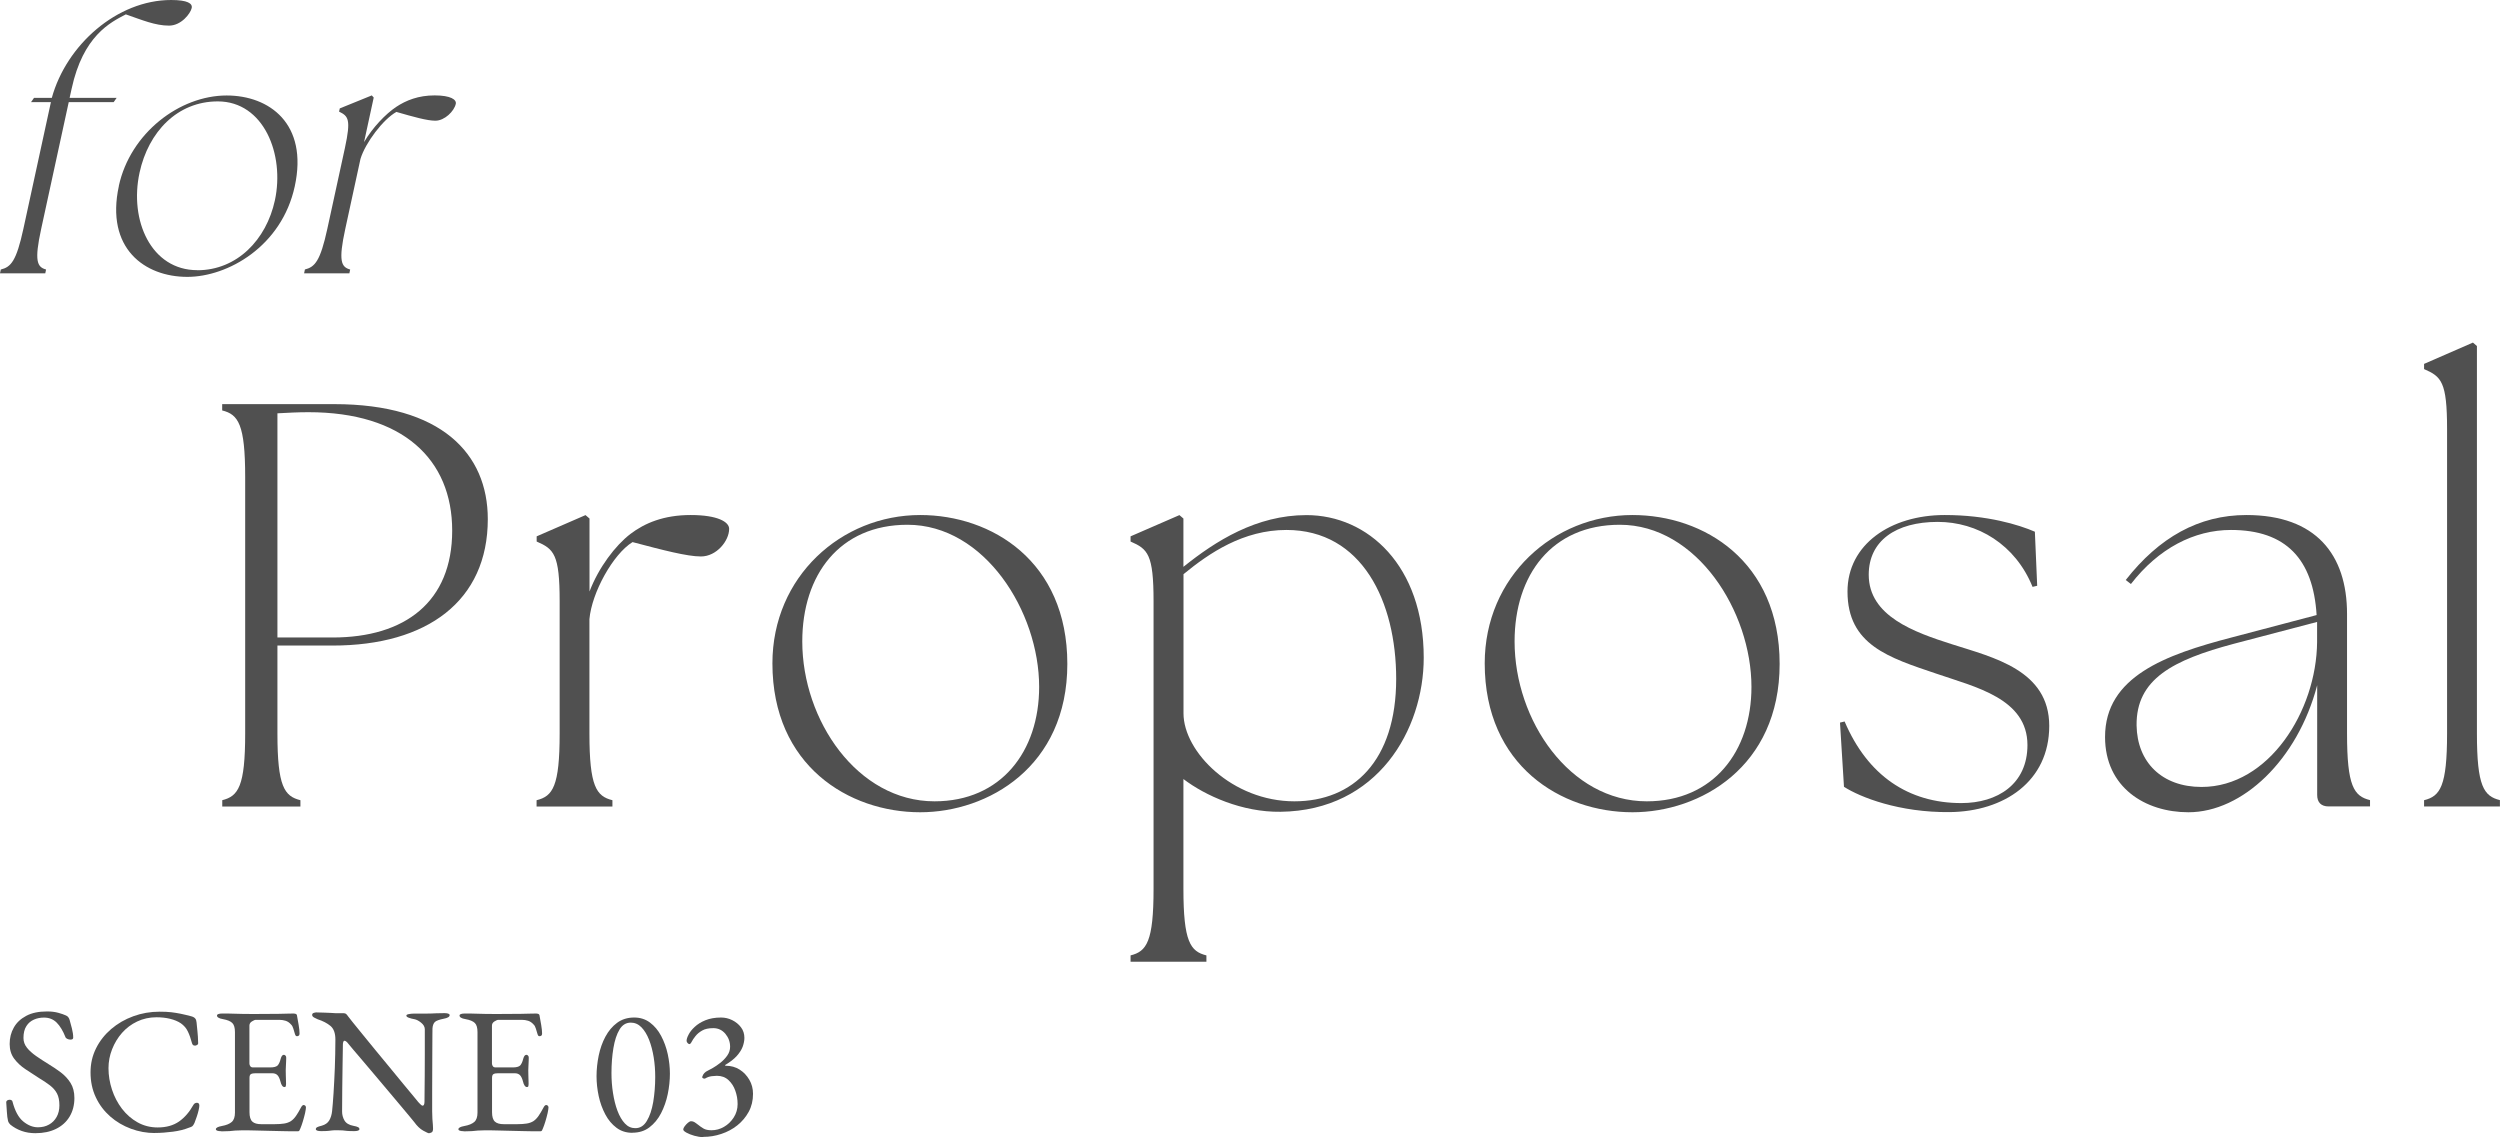
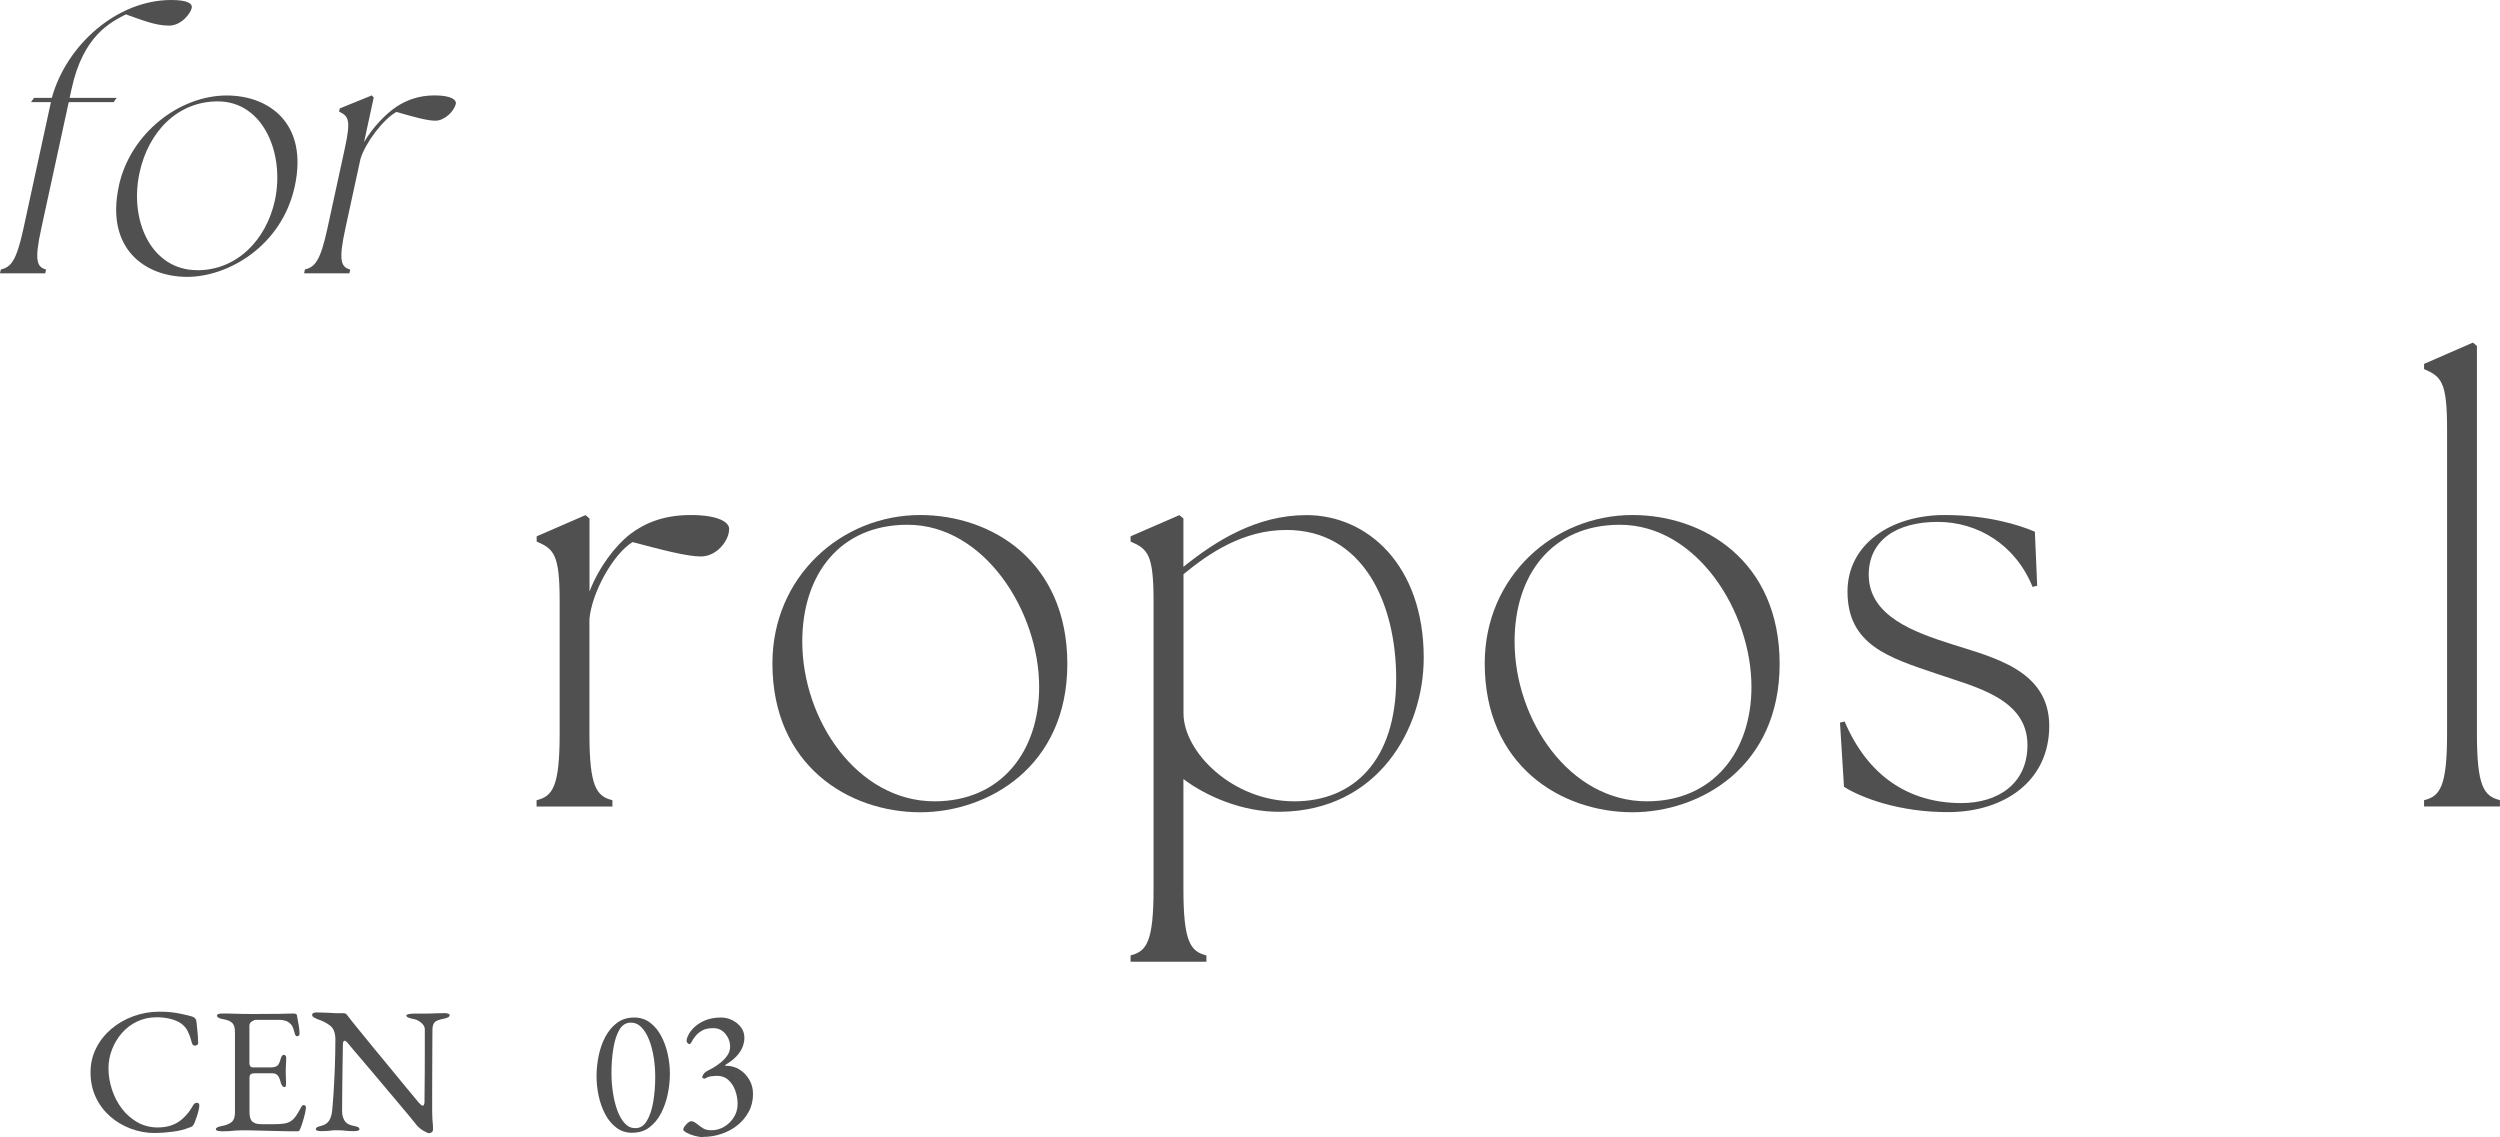
<svg xmlns="http://www.w3.org/2000/svg" id="_レイヤー_2" width="313.14" height="142.43" viewBox="0 0 313.14 142.43">
  <defs>
    <style>.cls-1{fill:#505050;}</style>
  </defs>
  <g id="_レイヤー_1-2">
-     <path class="cls-1" d="M27.83,100.23c2.02-.5,2.88-1.73,2.88-8.35v-32.12c0-6.62-.86-7.85-2.88-8.35v-.79h14.04c13.39,0,19.23,6.19,19.23,14.4,0,10.22-7.56,15.84-19.44,15.84h-6.91v11.02c0,6.62.86,7.85,2.88,8.35v.79h-9.79v-.79ZM41.66,79.85c9.07,0,14.98-4.46,14.98-13.39s-6.19-14.83-18-14.83c-1.3,0-2.59.07-3.89.14v28.08h6.91Z" />
    <path class="cls-1" d="M67.22,100.23c2.02-.5,2.88-1.73,2.88-8.35v-16.56c0-5.9-.72-6.55-2.88-7.49v-.65l6.12-2.66.5.43v9.14c1.15-3.02,3.24-5.76,5.11-7.2,1.8-1.37,4.18-2.38,7.56-2.38s4.82.86,4.82,1.73c0,1.51-1.58,3.46-3.53,3.46-1.73,0-4.75-.79-8.57-1.8-2.45,1.51-5.11,6.34-5.4,9.65v14.33c0,6.62.86,7.85,2.88,8.35v.79h-9.5v-.79Z" />
    <path class="cls-1" d="M96.75,83.09c0-10.87,8.64-18.58,18.51-18.58,8.93,0,18.43,5.76,18.43,18.65s-9.94,18.58-18.43,18.58c-8.93,0-18.51-5.83-18.51-18.65ZM117.05,100.37c8.35,0,13.11-6.26,13.11-14.33,0-9.43-6.84-20.31-16.49-20.31-8.5,0-13.18,6.27-13.18,14.62,0,9.87,6.91,20.02,16.56,20.02Z" />
    <path class="cls-1" d="M148.23,97.57v13.75c0,6.62.86,7.85,2.88,8.35v.79h-9.5v-.79c2.02-.5,2.88-1.73,2.88-8.35v-36c0-5.9-.72-6.55-2.88-7.49v-.65l6.12-2.66.5.43v6.05c4.03-3.24,9.14-6.48,15.41-6.48,7.7,0,14.69,6.34,14.69,17.86,0,9-5.76,19.15-17.93,19.3-4.82.07-9.43-2.02-12.17-4.1ZM162.13,100.37c7.34,0,12.75-5.04,12.75-15.34,0-9.65-4.25-18.65-13.75-18.65-5.4,0-9.65,2.88-12.89,5.54v17.43c0,4.82,6.12,11.02,13.9,11.02Z" />
    <path class="cls-1" d="M185.97,83.09c0-10.87,8.64-18.58,18.51-18.58,8.93,0,18.43,5.76,18.43,18.65s-9.94,18.58-18.43,18.58c-8.93,0-18.51-5.83-18.51-18.65ZM206.27,100.37c8.35,0,13.11-6.26,13.11-14.33,0-9.43-6.84-20.31-16.49-20.31-8.5,0-13.18,6.27-13.18,14.62,0,9.87,6.91,20.02,16.56,20.02Z" />
    <path class="cls-1" d="M230.97,98.57l-.5-8.06.58-.14c2.88,6.77,7.99,10.22,14.62,10.22,4.54,0,8.28-2.38,8.28-7.27,0-5.83-6.55-7.27-11.38-8.93-5.98-2.02-11.16-3.6-11.16-10.3,0-5.9,5.4-9.58,12.17-9.58,5.33,0,9.29,1.22,11.3,2.09l.29,6.77-.58.14c-2.16-5.33-6.91-8.14-11.88-8.14-5.26,0-8.64,2.38-8.64,6.62,0,5.18,5.69,7.2,10.44,8.71,5.18,1.66,12.17,3.24,12.17,10.22s-5.69,10.73-12.46,10.8c-6.34.07-11.23-1.87-13.25-3.17Z" />
-     <path class="cls-1" d="M290.24,99.58v-13.75c-2.45,9.36-9.36,15.91-16.13,15.91-5.4,0-10.44-3.1-10.44-9.43,0-7.56,7.56-10.3,15.84-12.46l10.66-2.81c-.43-6.98-3.82-10.66-10.73-10.66-4.61,0-9.07,2.3-12.53,6.77l-.65-.5c4.18-5.33,9.14-8.14,15.12-8.14,8.71,0,12.6,4.97,12.6,12.38v14.98c0,6.62.86,7.85,2.88,8.35v.79h-5.18c-.94,0-1.44-.5-1.44-1.44ZM275.76,98.57c8.42,0,14.4-9.51,14.47-18.15v-2.52l-10.44,2.74c-7.56,2.02-12.24,4.39-12.17,10.22.07,4.61,3.17,7.71,8.14,7.71Z" />
    <path class="cls-1" d="M303.63,100.23c2.02-.5,2.88-1.73,2.88-8.35v-38.16c0-5.91-.72-6.55-2.88-7.49v-.65l6.12-2.67.5.43v48.53c0,6.62.86,7.85,2.88,8.35v.79h-9.5v-.79Z" />
    <path class="cls-1" d="M.1,33.76c1.27-.31,1.95-1.05,2.83-5.1l3.4-15.65.05-.22h-2.49l.37-.53h2.23C8.32,5.62,14.66,0,21.44,0c2.06,0,2.7.44,2.57,1.01-.14.66-1.29,2.2-2.84,2.2-1.72,0-3.37-.7-5.41-1.41-1.94,1.01-5.35,2.68-6.79,9.32l-.25,1.14h5.89l-.37.53h-5.63l-3.45,15.87c-.88,4.04-.52,4.79.61,5.1l-.1.48H0l.1-.48Z" />
    <path class="cls-1" d="M14.88,23.3c1.44-6.64,7.62-11.34,13.51-11.34,5.33,0,10.24,3.52,8.53,11.38-1.63,7.52-8.39,11.34-13.46,11.34-5.33,0-10.27-3.56-8.57-11.39ZM24.71,33.85c4.98,0,8.65-3.82,9.72-8.75,1.25-5.76-1.39-12.4-7.15-12.4-5.07,0-8.69,3.82-9.8,8.92-1.31,6.02,1.47,12.22,7.23,12.22Z" />
    <path class="cls-1" d="M38.17,33.76c1.27-.31,1.95-1.05,2.83-5.1l2.2-10.11c.78-3.61.44-4-.73-4.57l.09-.4,4.01-1.63.24.27-1.21,5.58c1.09-1.85,2.7-3.52,4.01-4.4,1.26-.84,2.81-1.45,4.83-1.45s2.76.53,2.65,1.06c-.2.92-1.4,2.11-2.56,2.11-1.03,0-2.73-.48-4.88-1.1-1.66.92-3.89,3.87-4.5,5.89l-1.9,8.75c-.88,4.04-.52,4.79.61,5.1l-.1.48h-5.67l.1-.48Z" />
-     <path class="cls-1" d="M4.46,141.94c-.63,0-1.21-.09-1.74-.28-.53-.19-1-.45-1.42-.79-.06-.06-.12-.13-.17-.2-.05-.07-.09-.16-.12-.25-.08-.3-.12-.69-.15-1.16s-.05-.88-.08-1.19c0-.11.04-.18.13-.24.09-.05.19-.08.31-.08.08,0,.15.02.22.06.07.04.12.1.13.19.3,1.15.74,1.97,1.33,2.46.59.49,1.21.74,1.85.74.52,0,.99-.11,1.39-.34.4-.22.72-.54.95-.95.23-.41.35-.89.35-1.45,0-.61-.1-1.11-.3-1.49-.2-.38-.49-.71-.86-1s-.83-.59-1.37-.92c-.58-.37-1.16-.75-1.73-1.13s-1.04-.82-1.41-1.32-.56-1.11-.56-1.83c0-.76.17-1.45.52-2.06.34-.61.86-1.1,1.56-1.47.69-.37,1.56-.55,2.61-.55.54,0,1,.06,1.4.17.4.11.71.22.95.33.12.04.22.12.3.22.08.11.14.22.17.34.09.31.19.67.29,1.08.1.4.16.78.16,1.14,0,.16-.11.25-.34.25-.13,0-.27-.03-.39-.09-.13-.06-.21-.13-.24-.22-.31-.79-.68-1.4-1.1-1.82-.42-.42-.95-.63-1.59-.63-.45,0-.87.08-1.25.25-.39.17-.71.43-.95.81-.25.38-.37.88-.37,1.5,0,.45.15.86.44,1.22.29.37.68.71,1.15,1.04.48.33.99.67,1.55,1.01.52.31,1.03.66,1.53,1.03.5.38.91.82,1.23,1.33s.48,1.15.48,1.89c0,.88-.2,1.65-.6,2.32-.4.67-.97,1.18-1.7,1.54s-1.59.54-2.58.54Z" />
    <path class="cls-1" d="M19.42,141.92c-1.05,0-2.05-.18-3.02-.54-.97-.36-1.84-.87-2.6-1.54s-1.36-1.46-1.8-2.4c-.44-.93-.66-1.97-.66-3.1s.23-2.1.69-3.03,1.1-1.73,1.9-2.42c.81-.69,1.73-1.22,2.77-1.6s2.13-.57,3.28-.57c.58,0,1.08.02,1.48.07s.79.11,1.18.19.83.19,1.33.32c.22.06.38.15.48.27.1.12.15.28.17.49.03.34.07.71.11,1.11.04.39.08.88.09,1.47.01.11-.03.19-.15.26s-.23.09-.36.06c-.13-.03-.21-.13-.26-.29-.15-.57-.32-1.06-.52-1.47-.19-.41-.49-.75-.87-1.02-.37-.25-.83-.44-1.36-.57-.53-.13-1.1-.19-1.71-.19-.87,0-1.67.18-2.41.53-.74.35-1.37.83-1.9,1.43s-.94,1.29-1.24,2.05-.45,1.55-.45,2.37c0,.91.15,1.81.44,2.69.29.88.71,1.68,1.25,2.39.55.71,1.2,1.28,1.95,1.7s1.59.64,2.52.64c1.08,0,1.96-.25,2.67-.74.7-.49,1.3-1.18,1.79-2.06.1-.19.26-.29.46-.29s.3.12.3.36c0,.12-.03.31-.09.57-.06.26-.14.54-.24.83-.1.29-.19.55-.28.77-.1.21-.19.34-.26.4s-.22.13-.46.2c-.55.22-1.21.39-1.98.49-.77.1-1.52.16-2.25.16Z" />
    <path class="cls-1" d="M27.69,141.69c-.19,0-.35-.02-.47-.06-.12-.04-.18-.1-.18-.19,0-.18.25-.31.74-.4.57-.1.99-.28,1.25-.51.27-.24.4-.63.4-1.17v-10.08c0-.54-.11-.92-.33-1.14-.22-.22-.61-.39-1.18-.49-.25-.04-.44-.1-.56-.18-.12-.07-.18-.16-.18-.27,0-.09.06-.15.18-.19.12-.04.28-.06.47-.06.57,0,1.05,0,1.44.02s.78.03,1.17.03.83.01,1.36.01c.49,0,1.01,0,1.56-.01.54,0,1.05-.01,1.51-.01.51-.01.94-.03,1.29-.03.35,0,.56-.01.62-.01.08,0,.16.02.25.04.09.03.14.08.16.16.08.42.15.83.22,1.24.07.41.11.77.11,1.06,0,.13-.03.22-.1.27s-.14.07-.21.07-.13-.02-.16-.05c-.03-.04-.06-.09-.09-.17-.08-.25-.15-.5-.22-.73-.07-.23-.16-.4-.27-.5-.21-.24-.44-.4-.69-.48s-.52-.12-.81-.12h-2.93c-.12,0-.28.07-.49.2s-.31.31-.31.52v4.75c0,.13.04.25.12.35.08.1.18.14.28.14h2.22c.43,0,.73-.08.9-.23.16-.16.3-.45.4-.86.09-.33.22-.49.4-.49.06,0,.12.03.19.09.07.06.1.15.1.27,0,.06,0,.2-.01.4s-.02.43-.03.65c-.02.22-.02.4-.02.52,0,.15,0,.35.01.59,0,.25.01.48.02.71,0,.22.01.37.01.43,0,.11-.01.2-.03.27s-.08.11-.17.11c-.22,0-.4-.24-.51-.72-.09-.34-.21-.6-.36-.76-.15-.16-.37-.25-.67-.25h-2.08c-.25,0-.44.03-.57.1-.13.07-.19.23-.19.48v4.3c0,.57.12.96.36,1.18.24.22.61.32,1.12.32h1.66c.48,0,.88-.03,1.2-.08s.6-.15.84-.3c.24-.16.45-.38.64-.65.19-.27.4-.63.64-1.08.04-.09.1-.16.16-.22s.13-.08.2-.07c.07.02.13.05.18.1.04.05.07.12.07.21,0,.13-.04.37-.11.71-.08.34-.17.68-.28,1.04-.11.36-.21.64-.3.85-.04.11-.09.2-.12.27s-.1.11-.19.11c-.72,0-1.38,0-1.99-.02-.61-.02-1.2-.03-1.75-.04-.55-.02-1.09-.03-1.62-.04-.53-.02-1.08-.02-1.65-.02-.33,0-.61.01-.85.03-.24.02-.49.04-.74.07-.25.02-.58.03-.99.03Z" />
    <path class="cls-1" d="M53.81,141.96c-.13,0-.4-.11-.8-.34-.4-.22-.77-.58-1.13-1.08-.06-.07-.24-.3-.55-.67-.31-.37-.69-.84-1.17-1.4s-.98-1.17-1.54-1.83c-.55-.66-1.11-1.31-1.66-1.97-.55-.66-1.07-1.27-1.55-1.83-.48-.56-.88-1.03-1.2-1.41s-.52-.62-.59-.71c-.1-.13-.19-.23-.27-.28-.08-.05-.14-.08-.2-.08-.08,0-.13.06-.16.17-.03.11-.04.21-.04.3-.01.73-.03,1.58-.04,2.53-.01.96-.03,1.94-.04,2.96s-.02,1.99-.02,2.91c0,.4.1.78.3,1.12.2.34.58.57,1.13.67.25.04.44.1.56.16.12.06.18.14.18.25,0,.09-.06.15-.18.19s-.28.06-.47.06c-.4,0-.71-.01-.91-.03-.2-.02-.38-.04-.54-.06-.16-.01-.38-.02-.66-.02-.27,0-.48,0-.63.02-.15.02-.32.03-.52.06-.19.02-.49.03-.9.03-.19,0-.35-.02-.47-.06-.12-.04-.18-.1-.18-.19,0-.1.06-.19.18-.25.12-.06.31-.12.56-.18.43-.12.75-.34.94-.66.19-.32.31-.71.36-1.18.06-.57.12-1.32.18-2.25s.11-1.98.16-3.14c.04-1.16.07-2.35.07-3.57,0-.79-.21-1.36-.62-1.7-.41-.34-.95-.62-1.6-.83-.06-.03-.19-.09-.39-.19-.2-.1-.3-.21-.3-.35s.07-.22.2-.26c.13-.04.24-.06.31-.06.43.02.78.03,1.05.03.27,0,.51.02.72.03.21.02.44.03.69.04s.58,0,.99,0c.13,0,.24.04.31.11.07.07.15.16.22.27.06.09.26.34.59.75.34.41.75.93,1.25,1.54.5.62,1.05,1.29,1.65,2.02s1.2,1.45,1.79,2.17c.6.72,1.15,1.4,1.66,2.02.51.62.93,1.13,1.27,1.53.34.4.53.64.59.72.06.06.15.15.26.27.11.12.21.18.3.18.13,0,.21-.16.22-.47,0-.21,0-.61.01-1.2,0-.59.01-1.31.02-2.15,0-.84.01-1.76.01-2.74v-3.03c-.01-.3-.17-.57-.47-.81-.3-.24-.57-.38-.83-.43-.25-.04-.49-.1-.7-.18-.21-.08-.31-.16-.31-.27,0-.09.1-.15.31-.19s.41-.06.61-.06h1.28c.36,0,.64,0,.85-.01s.44-.02.68-.03.59-.02,1.04-.02c.19,0,.35.02.47.06.12.04.18.1.18.19,0,.21-.25.36-.74.45-.55.11-.92.24-1.1.4-.18.17-.28.43-.31.81,0,.08,0,.37-.01.88s-.01,1.15-.01,1.93,0,1.61-.01,2.51-.01,1.79-.01,2.68v2.38c0,.36.01.68.03.97s.04.54.06.74c.01.2.02.36.02.46,0,.24-.05.39-.15.46-.1.07-.21.1-.32.1Z" />
-     <path class="cls-1" d="M58.07,141.69c-.19,0-.35-.02-.47-.06-.12-.04-.18-.1-.18-.19,0-.18.25-.31.74-.4.57-.1.99-.28,1.25-.51.27-.24.4-.63.4-1.17v-10.08c0-.54-.11-.92-.33-1.14-.22-.22-.61-.39-1.18-.49-.25-.04-.44-.1-.56-.18-.12-.07-.18-.16-.18-.27,0-.09.06-.15.18-.19.12-.04.28-.06.47-.06.57,0,1.05,0,1.44.02s.78.03,1.17.03.83.01,1.36.01c.49,0,1.01,0,1.56-.01.54,0,1.05-.01,1.51-.01.51-.01.94-.03,1.29-.03.35,0,.56-.01.62-.01.08,0,.16.02.25.04.09.03.14.08.16.16.08.42.15.83.22,1.24.07.41.11.77.11,1.06,0,.13-.03.22-.1.27s-.14.07-.21.07-.13-.02-.16-.05c-.03-.04-.06-.09-.09-.17-.08-.25-.15-.5-.22-.73-.07-.23-.16-.4-.27-.5-.21-.24-.44-.4-.69-.48s-.52-.12-.81-.12h-2.93c-.12,0-.28.07-.49.2s-.31.31-.31.52v4.75c0,.13.04.25.12.35.08.1.18.14.28.14h2.22c.43,0,.73-.08.9-.23.16-.16.3-.45.4-.86.09-.33.22-.49.4-.49.06,0,.12.03.19.09.07.06.1.15.1.27,0,.06,0,.2-.01.4s-.02.43-.03.65c-.02.22-.02.4-.02.52,0,.15,0,.35.01.59,0,.25.01.48.02.71,0,.22.01.37.01.43,0,.11-.01.2-.03.27s-.08.11-.17.11c-.22,0-.4-.24-.51-.72-.09-.34-.21-.6-.36-.76-.15-.16-.37-.25-.67-.25h-2.08c-.25,0-.44.03-.57.1-.13.07-.19.23-.19.48v4.3c0,.57.12.96.36,1.18.24.22.61.32,1.12.32h1.66c.48,0,.88-.03,1.2-.08s.6-.15.84-.3c.24-.16.45-.38.64-.65.19-.27.4-.63.64-1.08.04-.09.1-.16.16-.22s.13-.08.2-.07c.07.02.13.05.18.1.04.05.07.12.07.21,0,.13-.04.37-.11.71-.08.34-.17.68-.28,1.04-.11.36-.21.64-.3.85-.04.11-.09.2-.12.27s-.1.11-.19.11c-.72,0-1.38,0-1.99-.02-.61-.02-1.2-.03-1.75-.04-.55-.02-1.09-.03-1.62-.04-.53-.02-1.08-.02-1.65-.02-.33,0-.61.01-.85.03-.24.02-.49.04-.74.07-.25.02-.58.03-.99.03Z" />
    <path class="cls-1" d="M79.2,141.89c-.76,0-1.42-.21-1.98-.63-.56-.42-1.03-.97-1.4-1.67-.37-.7-.65-1.46-.83-2.3-.18-.84-.27-1.67-.27-2.49s.09-1.71.27-2.58c.18-.87.46-1.66.84-2.37s.87-1.3,1.47-1.74c.6-.44,1.31-.66,2.13-.66.76,0,1.42.21,1.98.63.56.42,1.03.97,1.4,1.67s.65,1.46.83,2.29.27,1.65.27,2.45-.09,1.69-.27,2.55c-.18.87-.46,1.66-.84,2.4s-.87,1.32-1.46,1.77c-.59.45-1.3.67-2.14.67ZM79.58,141.31c.6,0,1.08-.3,1.44-.91.37-.61.63-1.39.8-2.37.16-.97.25-2.02.25-3.13,0-.84-.06-1.66-.19-2.46s-.32-1.54-.58-2.2c-.26-.66-.58-1.18-.96-1.57s-.83-.58-1.33-.58c-.6,0-1.07.29-1.42.88-.35.58-.6,1.36-.76,2.32-.16.96-.24,2.01-.24,3.12,0,.84.06,1.67.19,2.49.13.82.31,1.57.56,2.23s.56,1.2.93,1.59c.37.4.81.59,1.32.59Z" />
    <path class="cls-1" d="M88.07,142.43c-.34,0-.71-.06-1.1-.17-.39-.11-.72-.24-.99-.39-.27-.15-.4-.28-.4-.4,0-.1.06-.24.18-.4.12-.16.26-.31.41-.44s.29-.19.39-.19c.17,0,.31.04.45.13.13.09.28.19.43.31.19.16.42.32.67.47.25.15.59.22,1.01.22.55,0,1.08-.14,1.57-.43.49-.28.9-.68,1.22-1.18.32-.5.48-1.06.48-1.67s-.1-1.14-.29-1.68c-.19-.54-.48-.98-.86-1.33-.38-.35-.86-.53-1.45-.53-.16,0-.38.02-.66.05-.28.04-.54.13-.79.28-.08.04-.16.04-.26-.01-.1-.05-.14-.12-.12-.19.06-.2.15-.36.27-.48s.25-.22.4-.28c.13-.06.35-.18.65-.35s.62-.39.95-.65.62-.56.86-.9c.24-.34.36-.71.36-1.11,0-.61-.2-1.15-.59-1.62-.4-.47-.9-.71-1.51-.71s-1.05.1-1.4.3c-.35.2-.63.43-.84.7s-.37.49-.47.7c-.1.2-.2.3-.29.3-.06,0-.13-.04-.22-.13-.09-.09-.13-.19-.13-.29,0-.19.08-.45.25-.77.16-.32.42-.65.77-.97.35-.33.8-.61,1.34-.83.54-.22,1.2-.34,1.96-.34.49,0,.96.11,1.4.33s.8.51,1.09.89.43.83.43,1.33c0,.36-.08.73-.22,1.12-.15.39-.4.77-.74,1.15-.34.38-.81.74-1.39,1.09-.04.02-.07.04-.07.08s.03.05.09.05c.64,0,1.22.16,1.73.48.51.32.91.75,1.22,1.28.31.53.46,1.12.46,1.76,0,.84-.18,1.59-.54,2.25s-.84,1.23-1.43,1.7-1.27.83-2,1.07c-.74.25-1.49.37-2.25.37Z" />
  </g>
</svg>